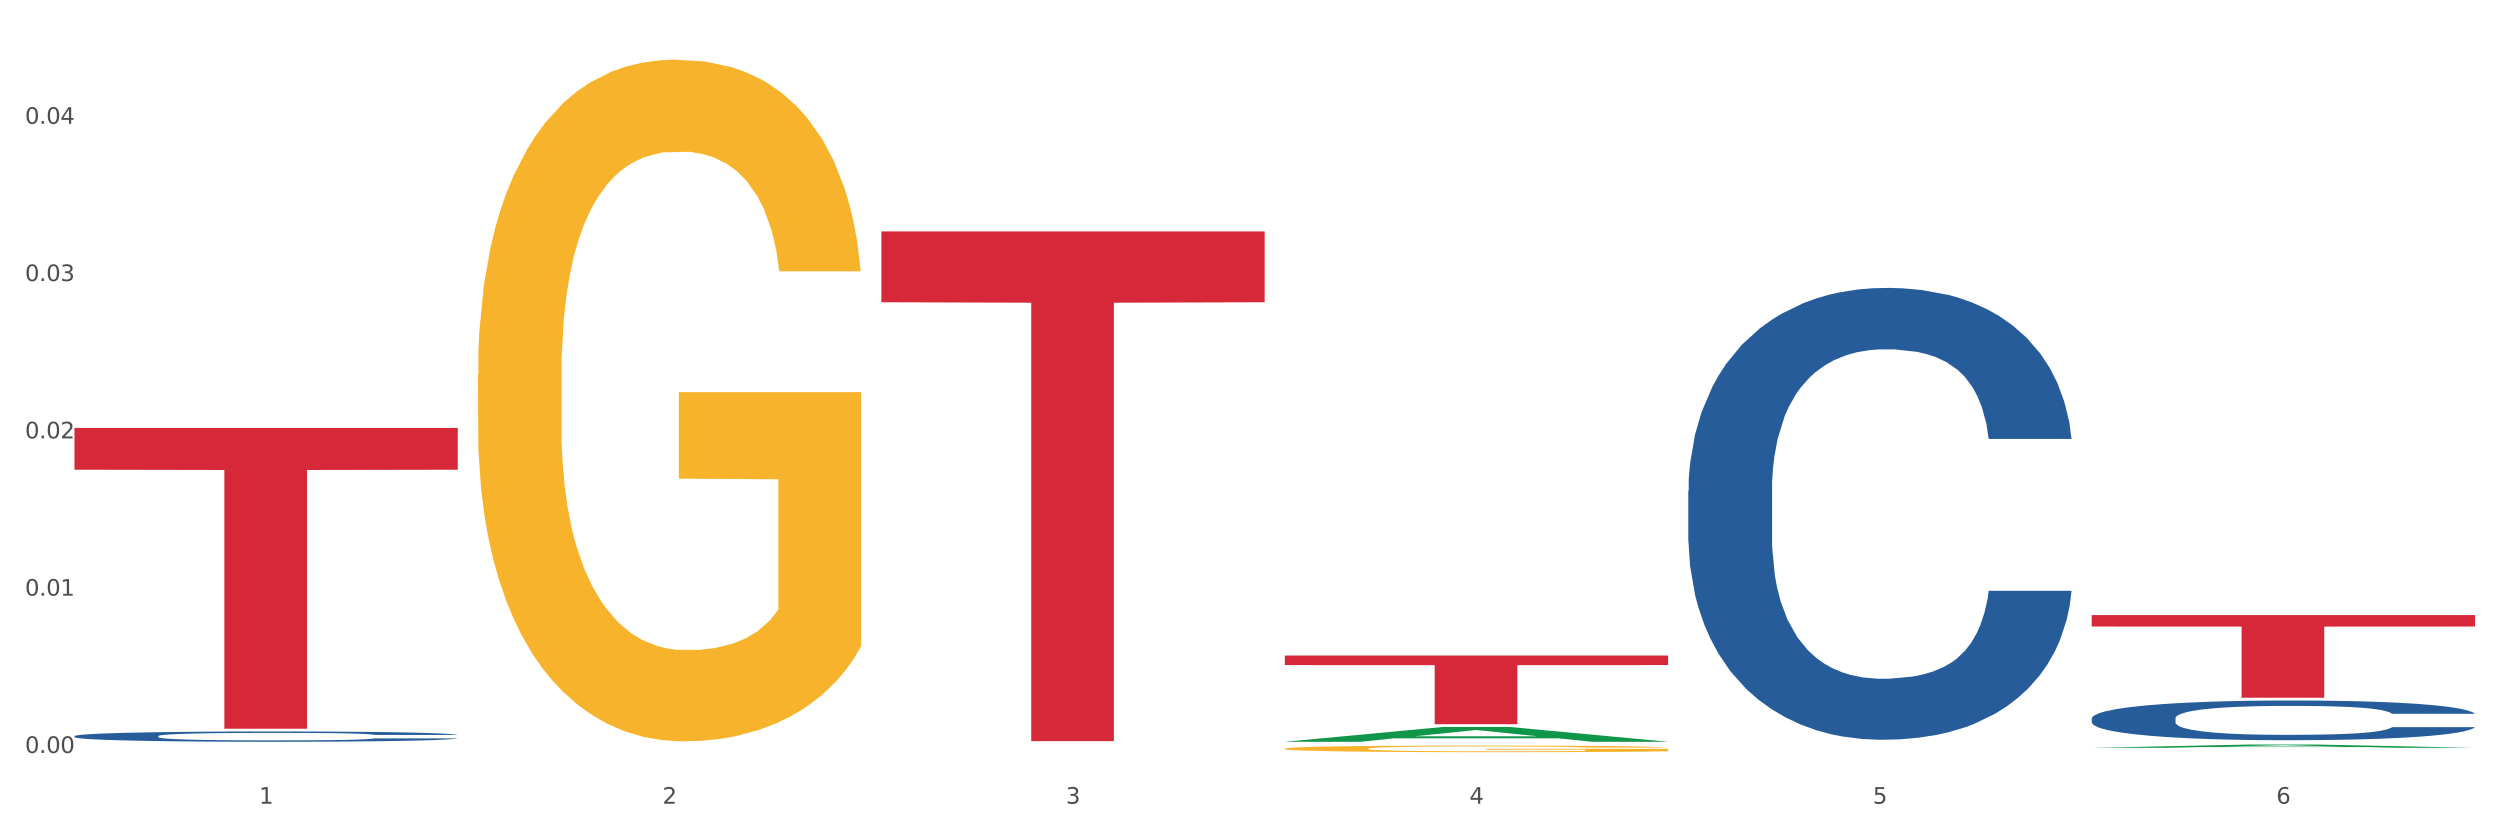
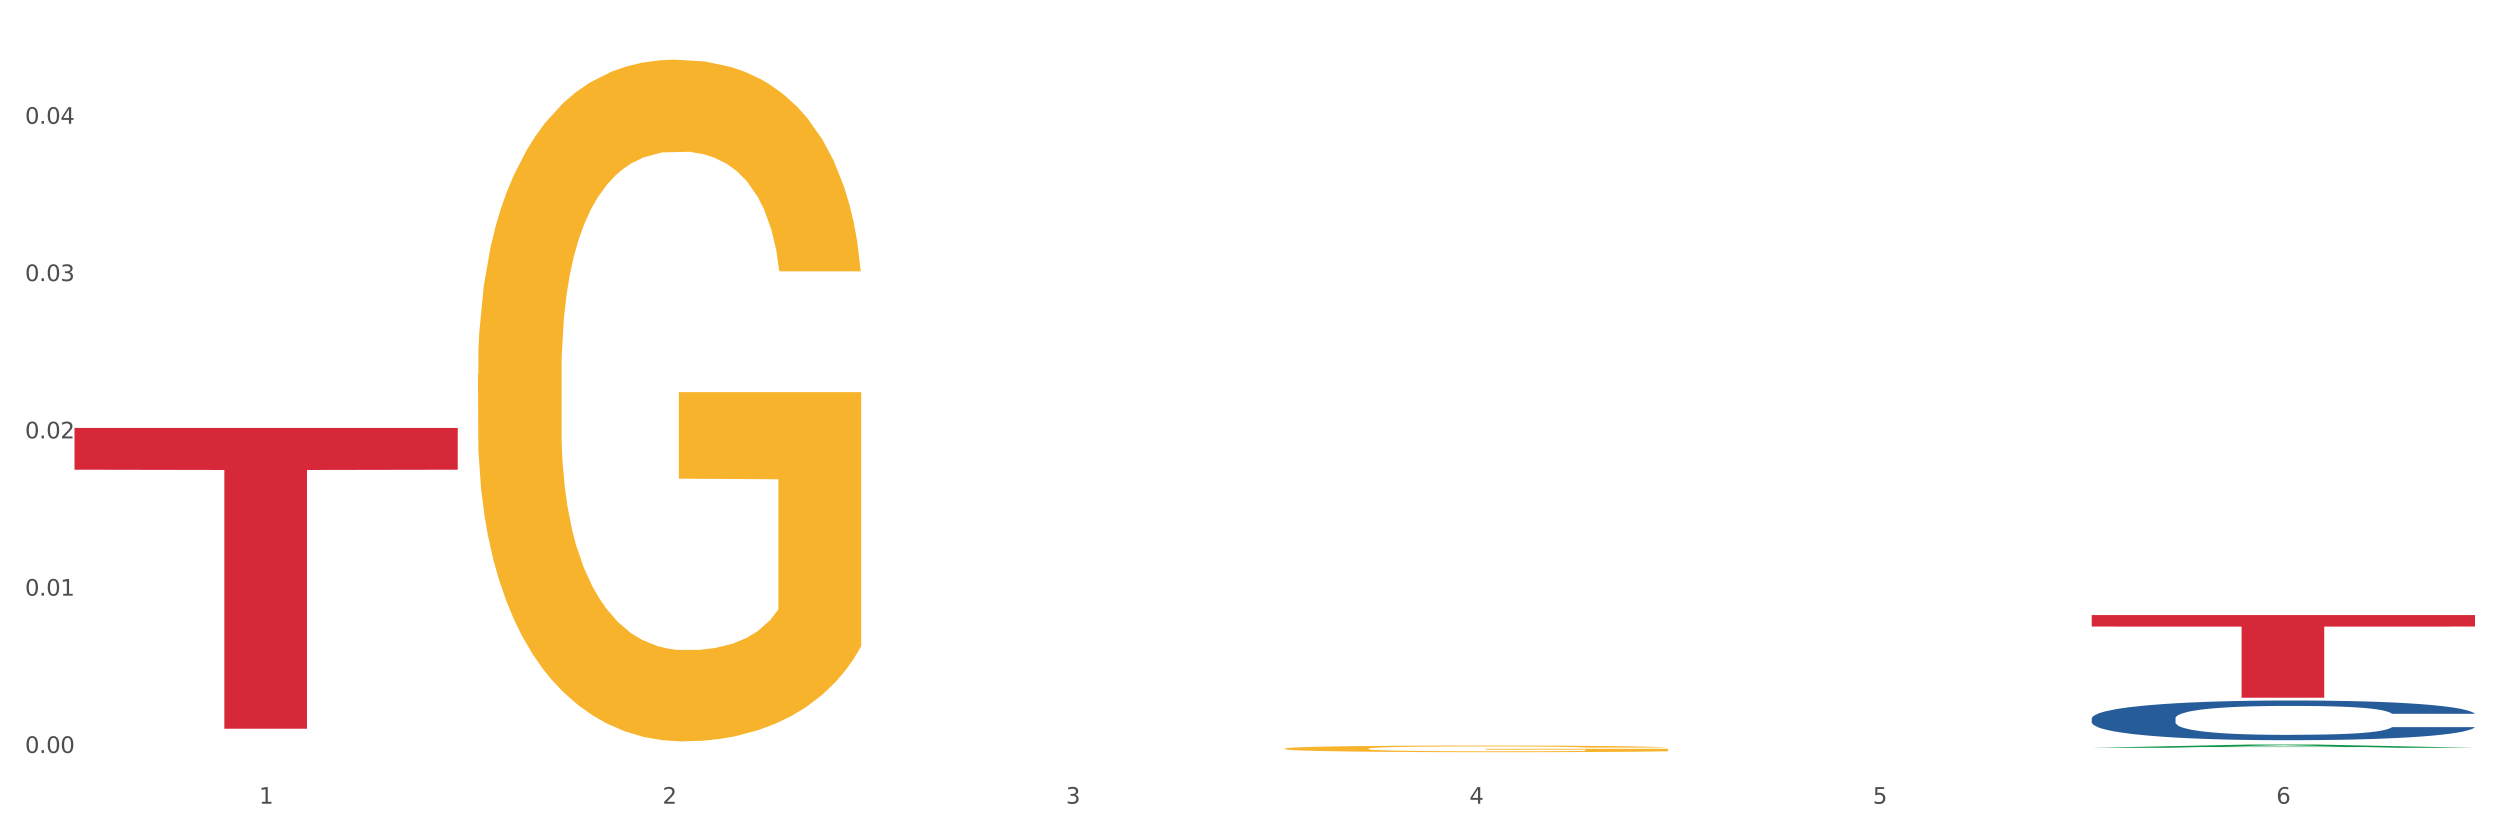
<svg xmlns="http://www.w3.org/2000/svg" xmlns:xlink="http://www.w3.org/1999/xlink" width="1080pt" height="360pt" viewBox="0 0 1080 360" version="1.1">
  <rect x="0" y="0" width="1080" height="360" fill="#333333" stroke="none" />
  <defs>
    <style type="text/css">*{stroke-linejoin: round; stroke-linecap: butt}</style>
  </defs>
  <g id="figure_1">
    <g id="patch_1">
      <path d="M 0 360  L 1080 360  L 1080 0  L 0 0  z " style="fill: #ffffff; stroke: #ffffff; stroke-linejoin: miter" />
    </g>
    <g id="axes_1">
      <g id="matplotlib.axis_1">
        <g id="xtick_1">
          <g id="text_1">
            <g style="fill: #4d4d4d" transform="translate(111.909 347.204) scale(0.096 -0.096)">
              <defs>
                <path id="DejaVuSans-31" d="M 794 531  L 1825 531  L 1825 4091  L 703 3866  L 703 4441  L 1819 4666  L 2450 4666  L 2450 531  L 3481 531  L 3481 0  L 794 0  L 794 531  z " transform="scale(0.016)" />
              </defs>
              <use xlink:href="#DejaVuSans-31" />
            </g>
          </g>
        </g>
        <g id="xtick_2">
          <g id="text_2">
            <g style="fill: #4d4d4d" transform="translate(286.199 347.204) scale(0.096 -0.096)">
              <defs>
                <path id="DejaVuSans-32" d="M 1228 531  L 3431 531  L 3431 0  L 469 0  L 469 531  Q 828 903 1448 1529  Q 2069 2156 2228 2338  Q 2531 2678 2651 2914  Q 2772 3150 2772 3378  Q 2772 3750 2511 3984  Q 2250 4219 1831 4219  Q 1534 4219 1204 4116  Q 875 4013 500 3803  L 500 4441  Q 881 4594 1212 4672  Q 1544 4750 1819 4750  Q 2544 4750 2975 4387  Q 3406 4025 3406 3419  Q 3406 3131 3298 2873  Q 3191 2616 2906 2266  Q 2828 2175 2409 1742  Q 1991 1309 1228 531  z " transform="scale(0.016)" />
              </defs>
              <use xlink:href="#DejaVuSans-32" />
            </g>
          </g>
        </g>
        <g id="xtick_3">
          <g id="text_3">
            <g style="fill: #4d4d4d" transform="translate(460.489 347.204) scale(0.096 -0.096)">
              <defs>
                <path id="DejaVuSans-33" d="M 2597 2516  Q 3050 2419 3304 2112  Q 3559 1806 3559 1356  Q 3559 666 3084 287  Q 2609 -91 1734 -91  Q 1441 -91 1130 -33  Q 819 25 488 141  L 488 750  Q 750 597 1062 519  Q 1375 441 1716 441  Q 2309 441 2620 675  Q 2931 909 2931 1356  Q 2931 1769 2642 2001  Q 2353 2234 1838 2234  L 1294 2234  L 1294 2753  L 1863 2753  Q 2328 2753 2575 2939  Q 2822 3125 2822 3475  Q 2822 3834 2567 4026  Q 2313 4219 1838 4219  Q 1578 4219 1281 4162  Q 984 4106 628 3988  L 628 4550  Q 988 4650 1302 4700  Q 1616 4750 1894 4750  Q 2613 4750 3031 4423  Q 3450 4097 3450 3541  Q 3450 3153 3228 2886  Q 3006 2619 2597 2516  z " transform="scale(0.016)" />
              </defs>
              <use xlink:href="#DejaVuSans-33" />
            </g>
          </g>
        </g>
        <g id="xtick_4">
          <g id="text_4">
            <g style="fill: #4d4d4d" transform="translate(634.778 347.204) scale(0.096 -0.096)">
              <defs>
                <path id="DejaVuSans-34" d="M 2419 4116  L 825 1625  L 2419 1625  L 2419 4116  z M 2253 4666  L 3047 4666  L 3047 1625  L 3713 1625  L 3713 1100  L 3047 1100  L 3047 0  L 2419 0  L 2419 1100  L 313 1100  L 313 1709  L 2253 4666  z " transform="scale(0.016)" />
              </defs>
              <use xlink:href="#DejaVuSans-34" />
            </g>
          </g>
        </g>
        <g id="xtick_5">
          <g id="text_5">
            <g style="fill: #4d4d4d" transform="translate(809.068 347.204) scale(0.096 -0.096)">
              <defs>
                <path id="DejaVuSans-35" d="M 691 4666  L 3169 4666  L 3169 4134  L 1269 4134  L 1269 2991  Q 1406 3038 1543 3061  Q 1681 3084 1819 3084  Q 2600 3084 3056 2656  Q 3513 2228 3513 1497  Q 3513 744 3044 326  Q 2575 -91 1722 -91  Q 1428 -91 1123 -41  Q 819 9 494 109  L 494 744  Q 775 591 1075 516  Q 1375 441 1709 441  Q 2250 441 2565 725  Q 2881 1009 2881 1497  Q 2881 1984 2565 2268  Q 2250 2553 1709 2553  Q 1456 2553 1204 2497  Q 953 2441 691 2322  L 691 4666  z " transform="scale(0.016)" />
              </defs>
              <use xlink:href="#DejaVuSans-35" />
            </g>
          </g>
        </g>
        <g id="xtick_6">
          <g id="text_6">
            <g style="fill: #4d4d4d" transform="translate(983.358 347.204) scale(0.096 -0.096)">
              <defs>
                <path id="DejaVuSans-36" d="M 2113 2584  Q 1688 2584 1439 2293  Q 1191 2003 1191 1497  Q 1191 994 1439 701  Q 1688 409 2113 409  Q 2538 409 2786 701  Q 3034 994 3034 1497  Q 3034 2003 2786 2293  Q 2538 2584 2113 2584  z M 3366 4563  L 3366 3988  Q 3128 4100 2886 4159  Q 2644 4219 2406 4219  Q 1781 4219 1451 3797  Q 1122 3375 1075 2522  Q 1259 2794 1537 2939  Q 1816 3084 2150 3084  Q 2853 3084 3261 2657  Q 3669 2231 3669 1497  Q 3669 778 3244 343  Q 2819 -91 2113 -91  Q 1303 -91 875 529  Q 447 1150 447 2328  Q 447 3434 972 4092  Q 1497 4750 2381 4750  Q 2619 4750 2861 4703  Q 3103 4656 3366 4563  z " transform="scale(0.016)" />
              </defs>
              <use xlink:href="#DejaVuSans-36" />
            </g>
          </g>
        </g>
        <g id="xtick_7" />
        <g id="xtick_8" />
        <g id="xtick_9" />
        <g id="xtick_10" />
        <g id="xtick_11" />
      </g>
      <g id="matplotlib.axis_2">
        <g id="ytick_1">
          <g id="text_7">
            <g style="fill: #4d4d4d" transform="translate(10.8 325.277) scale(0.096 -0.096)">
              <defs>
                <path id="DejaVuSans-30" d="M 2034 4250  Q 1547 4250 1301 3770  Q 1056 3291 1056 2328  Q 1056 1369 1301 889  Q 1547 409 2034 409  Q 2525 409 2770 889  Q 3016 1369 3016 2328  Q 3016 3291 2770 3770  Q 2525 4250 2034 4250  z M 2034 4750  Q 2819 4750 3233 4129  Q 3647 3509 3647 2328  Q 3647 1150 3233 529  Q 2819 -91 2034 -91  Q 1250 -91 836 529  Q 422 1150 422 2328  Q 422 3509 836 4129  Q 1250 4750 2034 4750  z " transform="scale(0.016)" />
                <path id="DejaVuSans-2e" d="M 684 794  L 1344 794  L 1344 0  L 684 0  L 684 794  z " transform="scale(0.016)" />
              </defs>
              <use xlink:href="#DejaVuSans-30" />
              <use xlink:href="#DejaVuSans-2e" transform="translate(63.623 0)" />
              <use xlink:href="#DejaVuSans-30" transform="translate(95.41 0)" />
              <use xlink:href="#DejaVuSans-30" transform="translate(159.033 0)" />
            </g>
          </g>
        </g>
        <g id="ytick_2">
          <g id="text_8">
            <g style="fill: #4d4d4d" transform="translate(10.8 257.33) scale(0.096 -0.096)">
              <use xlink:href="#DejaVuSans-30" />
              <use xlink:href="#DejaVuSans-2e" transform="translate(63.623 0)" />
              <use xlink:href="#DejaVuSans-30" transform="translate(95.41 0)" />
              <use xlink:href="#DejaVuSans-31" transform="translate(159.033 0)" />
            </g>
          </g>
        </g>
        <g id="ytick_3">
          <g id="text_9">
            <g style="fill: #4d4d4d" transform="translate(10.8 189.382) scale(0.096 -0.096)">
              <use xlink:href="#DejaVuSans-30" />
              <use xlink:href="#DejaVuSans-2e" transform="translate(63.623 0)" />
              <use xlink:href="#DejaVuSans-30" transform="translate(95.41 0)" />
              <use xlink:href="#DejaVuSans-32" transform="translate(159.033 0)" />
            </g>
          </g>
        </g>
        <g id="ytick_4">
          <g id="text_10">
            <g style="fill: #4d4d4d" transform="translate(10.8 121.434) scale(0.096 -0.096)">
              <use xlink:href="#DejaVuSans-30" />
              <use xlink:href="#DejaVuSans-2e" transform="translate(63.623 0)" />
              <use xlink:href="#DejaVuSans-30" transform="translate(95.41 0)" />
              <use xlink:href="#DejaVuSans-33" transform="translate(159.033 0)" />
            </g>
          </g>
        </g>
        <g id="ytick_5">
          <g id="text_11">
            <g style="fill: #4d4d4d" transform="translate(10.8 53.486) scale(0.096 -0.096)">
              <use xlink:href="#DejaVuSans-30" />
              <use xlink:href="#DejaVuSans-2e" transform="translate(63.623 0)" />
              <use xlink:href="#DejaVuSans-30" transform="translate(95.41 0)" />
              <use xlink:href="#DejaVuSans-34" transform="translate(159.033 0)" />
            </g>
          </g>
        </g>
        <g id="ytick_6" />
        <g id="ytick_7" />
        <g id="ytick_8" />
        <g id="ytick_9" />
        <g id="ytick_10" />
      </g>
      <g id="PolyCollection_1">
-         <path d="M 555.045 320.435  L 555.215 320.429  L 623.494 314.031  L 651.83 314.025  L 720.62 320.447  L 687.846 320.447  L 672.996 318.951  L 602.498 318.951  L 601.986 318.976  L 587.648 320.447  L 555.045 320.447  L 555.045 320.435  L 611.375 318.059  L 664.12 318.053  L 638.003 315.394  L 637.662 315.382  L 637.32 315.4  L 611.204 318.053  L 611.375 318.059  L 555.045 320.435  z " clip-path="url(#p94d31e92f5)" style="fill: #109648" />
        <path d="M 903.625 310.325  L 903.82 310.309  L 903.82 309.87  L 904.407 309.275  L 906.56 308.178  L 909.3 307.348  L 913.998 306.377  L 916.542 305.97  L 919.869 305.515  L 926.719 304.779  L 934.548 304.152  L 940.028 303.808  L 944.138 303.588  L 953.336 303.197  L 958.621 303.024  L 964.101 302.883  L 968.798 302.789  L 976.627 302.68  L 982.889 302.633  L 990.131 302.617  L 996.198 302.633  L 1004.222 302.695  L 1015.965 302.883  L 1020.467 302.993  L 1026.534 303.181  L 1032.797 303.432  L 1037.886 303.682  L 1043.757 304.043  L 1049.824 304.513  L 1055.696 305.108  L 1059.806 305.656  L 1063.133 306.236  L 1066.069 306.941  L 1068.221 307.708  L 1069.2 308.351  L 1033.384 308.351  L 1032.405 307.771  L 1030.448 307.145  L 1028.491 306.722  L 1026.338 306.377  L 1023.011 305.985  L 1020.075 305.735  L 1015.182 305.437  L 1010.681 305.249  L 1006.962 305.139  L 1002.461 305.045  L 992.871 304.951  L 986.021 304.951  L 981.715 304.983  L 976.431 305.061  L 971.929 305.171  L 966.645 305.359  L 962.535 305.562  L 958.425 305.829  L 956.076 306.017  L 952.553 306.361  L 950.205 306.643  L 947.073 307.129  L 945.312 307.473  L 942.181 308.366  L 940.811 309.024  L 940.223 309.479  L 939.832 309.98  L 939.832 312.424  L 941.006 313.52  L 941.985 313.99  L 943.551 314.523  L 946.486 315.212  L 950.792 315.886  L 955.294 316.372  L 959.012 316.669  L 962.535 316.889  L 966.058 317.061  L 970.364 317.218  L 973.886 317.312  L 979.171 317.406  L 985.434 317.453  L 990.327 317.453  L 1000.308 317.374  L 1004.81 317.296  L 1009.115 317.186  L 1013.812 317.014  L 1017.531 316.826  L 1019.684 316.685  L 1023.207 316.387  L 1025.947 316.074  L 1028.295 315.714  L 1029.861 315.4  L 1031.623 314.93  L 1032.993 314.398  L 1033.384 314.116  L 1069.2 314.116  L 1068.417 314.68  L 1067.047 315.228  L 1064.307 315.964  L 1062.154 316.387  L 1058.827 316.904  L 1055.304 317.343  L 1050.411 317.828  L 1045.91 318.189  L 1041.213 318.502  L 1036.124 318.784  L 1026.925 319.176  L 1023.598 319.285  L 1016.552 319.473  L 1011.072 319.583  L 1003.048 319.693  L 994.828 319.755  L 986.217 319.771  L 978.584 319.74  L 970.168 319.646  L 964.884 319.552  L 959.012 319.411  L 952.162 319.191  L 945.703 318.925  L 939.636 318.612  L 933.961 318.251  L 928.676 317.844  L 921.826 317.171  L 916.738 316.513  L 913.019 315.902  L 910.475 315.385  L 907.93 314.727  L 906.56 314.272  L 904.407 313.176  L 903.625 312.158  L 903.625 310.325  z " clip-path="url(#p94d31e92f5)" style="fill: #255c99" />
        <path d="M 206.465 161.861  L 206.66 161.592  L 206.66 151.909  L 207.051 143.571  L 209.006 123.398  L 211.938 106.721  L 214.089 97.845  L 216.239 90.583  L 218.78 83.32  L 221.908 75.789  L 227.577 64.761  L 231.096 59.113  L 235.397 53.195  L 243.216 44.588  L 248.885 39.746  L 254.75 35.712  L 264.328 30.87  L 270.584 28.718  L 277.23 27.104  L 285.245 26.028  L 291.305 25.759  L 304.598 26.566  L 315.936 28.987  L 321.41 30.87  L 328.447 34.098  L 332.161 36.25  L 338.222 40.553  L 344.477 46.202  L 348.778 51.043  L 355.229 60.188  L 360.116 69.334  L 364.612 80.631  L 366.958 88.431  L 368.717 95.693  L 370.281 104.031  L 371.845 117.211  L 336.658 117.211  L 335.289 107.797  L 333.139 98.921  L 330.011 90.314  L 327.274 84.934  L 322.583 78.21  L 318.282 73.906  L 313.786 70.678  L 308.312 67.989  L 304.012 66.644  L 297.952 65.568  L 286.027 65.837  L 278.012 67.989  L 272.539 70.678  L 269.02 73.099  L 265.892 75.789  L 262.373 79.555  L 258.268 85.203  L 255.336 90.314  L 252.404 96.769  L 250.058 103.225  L 247.908 110.756  L 246.148 118.825  L 244.78 127.163  L 243.607 137.385  L 242.63 154.33  L 242.63 191.18  L 243.021 199.518  L 243.998 210.546  L 245.171 218.884  L 247.126 228.836  L 248.885 235.561  L 252.208 245.244  L 255.923 253.313  L 258.855 258.424  L 261.787 262.727  L 266.87 268.645  L 272.539 273.486  L 277.426 276.445  L 284.072 279.135  L 288.568 280.211  L 292.478 280.749  L 302.057 280.749  L 308.899 279.942  L 316.523 278.059  L 322.387 275.638  L 327.274 272.679  L 332.748 267.838  L 336.267 263.265  L 336.267 207.049  L 293.26 206.78  L 293.26 169.393  L 372.04 169.393  L 372.04 279.135  L 368.717 284.783  L 365.003 289.894  L 361.093 294.466  L 355.229 300.115  L 348.191 305.494  L 341.936 309.26  L 335.289 312.488  L 327.47 315.447  L 317.305 318.136  L 311.049 319.212  L 303.23 320.019  L 294.042 320.288  L 286.027 319.75  L 278.208 318.405  L 269.997 315.985  L 261.983 312.488  L 255.923 308.991  L 249.862 304.688  L 243.411 299.039  L 238.329 293.66  L 234.419 288.818  L 230.119 282.631  L 225.427 274.562  L 221.908 267.3  L 218.78 259.769  L 215.457 250.085  L 213.111 241.747  L 210.766 231.257  L 209.397 223.457  L 207.833 211.353  L 206.66 194.407  L 206.465 161.861  z " clip-path="url(#p94d31e92f5)" style="fill: #f7b32b" />
-         <path d="M 729.335 212.083  L 729.53 211.904  L 729.53 206.913  L 730.118 200.138  L 732.27 187.658  L 735.01 178.21  L 739.708 167.156  L 742.252 162.521  L 745.579 157.351  L 752.429 148.972  L 760.258 141.84  L 765.738 137.918  L 769.848 135.422  L 779.046 130.965  L 784.331 129.004  L 789.811 127.4  L 794.508 126.33  L 802.337 125.082  L 808.599 124.547  L 815.841 124.369  L 821.908 124.547  L 829.932 125.26  L 841.675 127.4  L 846.177 128.648  L 852.244 130.787  L 858.507 133.639  L 863.596 136.492  L 869.467 140.592  L 875.534 145.941  L 881.406 152.715  L 885.516 158.955  L 888.843 165.552  L 891.779 173.574  L 893.932 182.31  L 894.91 189.619  L 859.094 189.619  L 858.116 183.023  L 856.158 175.892  L 854.201 171.078  L 852.048 167.156  L 848.721 162.699  L 845.785 159.847  L 840.893 156.459  L 836.391 154.32  L 832.673 153.072  L 828.171 152.002  L 818.581 150.933  L 811.731 150.933  L 807.425 151.289  L 802.141 152.181  L 797.639 153.429  L 792.355 155.568  L 788.245 157.886  L 784.135 160.916  L 781.786 163.056  L 778.264 166.978  L 775.915 170.187  L 772.784 175.714  L 771.022 179.636  L 767.891 189.798  L 766.521 197.286  L 765.933 202.456  L 765.542 208.161  L 765.542 235.972  L 766.716 248.452  L 767.695 253.8  L 769.261 259.862  L 772.196 267.706  L 776.502 275.372  L 781.004 280.899  L 784.722 284.286  L 788.245 286.782  L 791.768 288.743  L 796.074 290.526  L 799.597 291.596  L 804.881 292.665  L 811.144 293.2  L 816.037 293.2  L 826.018 292.309  L 830.52 291.417  L 834.825 290.17  L 839.523 288.208  L 843.241 286.069  L 845.394 284.465  L 848.917 281.077  L 851.657 277.512  L 854.006 273.411  L 855.571 269.846  L 857.333 264.497  L 858.703 258.436  L 859.094 255.227  L 894.91 255.227  L 894.127 261.645  L 892.757 267.884  L 890.017 276.264  L 887.864 281.077  L 884.537 286.96  L 881.014 291.952  L 876.121 297.479  L 871.62 301.579  L 866.923 305.145  L 861.834 308.354  L 852.636 312.811  L 849.308 314.059  L 842.263 316.198  L 836.783 317.446  L 828.758 318.694  L 820.538 319.407  L 811.927 319.586  L 804.294 319.229  L 795.878 318.159  L 790.594 317.09  L 784.722 315.485  L 777.872 312.989  L 771.414 309.959  L 765.346 306.393  L 759.671 302.293  L 754.386 297.657  L 747.536 289.991  L 742.448 282.503  L 738.729 275.551  L 736.185 269.667  L 733.64 262.18  L 732.27 257.009  L 730.118 244.53  L 729.335 232.942  L 729.335 212.083  z " clip-path="url(#p94d31e92f5)" style="fill: #255c99" />
        <path d="M 903.625 265.706  L 1069.2 265.706  L 1069.2 270.671  L 1004.068 270.704  L 1004.068 301.434  L 968.364 301.434  L 968.364 270.704  L 903.625 270.671  L 903.625 265.739  L 903.625 265.706  z " clip-path="url(#p94d31e92f5)" style="fill: #d62839" />
-         <path d="M 555.045 283.199  L 720.62 283.199  L 720.62 287.318  L 655.489 287.346  L 655.489 312.842  L 619.784 312.842  L 619.784 287.346  L 555.045 287.318  L 555.045 283.227  L 555.045 283.199  z " clip-path="url(#p94d31e92f5)" style="fill: #d62839" />
-         <path d="M 380.755 99.966  L 546.33 99.966  L 546.33 130.567  L 481.199 130.774  L 481.199 320.172  L 445.494 320.172  L 445.494 130.774  L 380.755 130.567  L 380.755 100.173  L 380.755 99.966  z " clip-path="url(#p94d31e92f5)" style="fill: #d62839" />
        <path d="M 32.175 184.854  L 197.75 184.854  L 197.75 202.914  L 132.619 203.036  L 132.619 314.811  L 96.914 314.811  L 96.914 203.036  L 32.175 202.914  L 32.175 184.976  L 32.175 184.854  z " clip-path="url(#p94d31e92f5)" style="fill: #d62839" />
-         <path d="M 32.175 317.995  L 32.371 317.991  L 32.371 317.877  L 32.958 317.723  L 35.111 317.438  L 37.851 317.223  L 42.548 316.971  L 45.092 316.865  L 48.419 316.747  L 55.269 316.556  L 63.098 316.393  L 68.578 316.304  L 72.688 316.247  L 81.887 316.145  L 87.171 316.1  L 92.651 316.064  L 97.348 316.039  L 105.177 316.011  L 111.44 315.999  L 118.681 315.995  L 124.748 315.999  L 132.773 316.015  L 144.516 316.064  L 149.017 316.092  L 155.084 316.141  L 161.347 316.206  L 166.436 316.271  L 172.307 316.365  L 178.375 316.487  L 184.246 316.641  L 188.356 316.784  L 191.683 316.934  L 194.619 317.117  L 196.772 317.316  L 197.75 317.483  L 161.934 317.483  L 160.956 317.332  L 158.999 317.17  L 157.042 317.06  L 154.889 316.971  L 151.562 316.869  L 148.626 316.804  L 143.733 316.727  L 139.231 316.678  L 135.513 316.649  L 131.011 316.625  L 121.421 316.601  L 114.571 316.601  L 110.266 316.609  L 104.981 316.629  L 100.48 316.657  L 95.195 316.706  L 91.085 316.759  L 86.975 316.828  L 84.627 316.877  L 81.104 316.966  L 78.755 317.04  L 75.624 317.166  L 73.862 317.255  L 70.731 317.487  L 69.361 317.658  L 68.774 317.776  L 68.382 317.906  L 68.382 318.54  L 69.557 318.825  L 70.535 318.946  L 72.101 319.085  L 75.037 319.264  L 79.342 319.438  L 83.844 319.564  L 87.563 319.642  L 91.085 319.699  L 94.608 319.743  L 98.914 319.784  L 102.437 319.808  L 107.721 319.833  L 113.984 319.845  L 118.877 319.845  L 128.859 319.825  L 133.36 319.804  L 137.666 319.776  L 142.363 319.731  L 146.081 319.682  L 148.234 319.646  L 151.757 319.569  L 154.497 319.487  L 156.846 319.394  L 158.412 319.312  L 160.173 319.19  L 161.543 319.052  L 161.934 318.979  L 197.75 318.979  L 196.968 319.125  L 195.598 319.268  L 192.858 319.459  L 190.705 319.569  L 187.377 319.703  L 183.855 319.817  L 178.962 319.943  L 174.46 320.036  L 169.763 320.117  L 164.674 320.191  L 155.476 320.292  L 152.149 320.321  L 145.103 320.369  L 139.623 320.398  L 131.599 320.426  L 123.378 320.443  L 114.767 320.447  L 107.134 320.439  L 98.718 320.414  L 93.434 320.39  L 87.563 320.353  L 80.712 320.296  L 74.254 320.227  L 68.187 320.146  L 62.511 320.052  L 57.227 319.947  L 50.377 319.772  L 45.288 319.601  L 41.569 319.443  L 39.025 319.308  L 36.481 319.138  L 35.111 319.02  L 32.958 318.735  L 32.175 318.471  L 32.175 317.995  z " clip-path="url(#p94d31e92f5)" style="fill: #255c99" />
        <path d="M 903.625 323.05  L 903.795 323.049  L 972.074 321.632  L 1000.409 321.63  L 1069.2 323.053  L 1036.426 323.053  L 1021.576 322.722  L 951.078 322.722  L 950.566 322.727  L 936.228 323.053  L 903.625 323.053  L 903.625 323.05  L 959.954 322.524  L 1012.7 322.523  L 986.583 321.933  L 986.242 321.931  L 985.9 321.935  L 959.784 322.523  L 959.954 322.524  L 903.625 323.05  z " clip-path="url(#p94d31e92f5)" style="fill: #109648" />
        <path d="M 555.045 323.408  L 555.24 323.406  L 555.24 323.312  L 555.631 323.231  L 557.586 323.034  L 560.518 322.872  L 562.669 322.786  L 564.819 322.715  L 567.36 322.644  L 570.488 322.571  L 576.157 322.464  L 579.676 322.409  L 583.976 322.351  L 591.796 322.268  L 597.465 322.221  L 603.329 322.181  L 612.908 322.134  L 619.164 322.113  L 625.81 322.098  L 633.825 322.087  L 639.885 322.085  L 653.178 322.092  L 664.516 322.116  L 669.99 322.134  L 677.027 322.166  L 680.741 322.187  L 686.801 322.228  L 693.057 322.283  L 697.358 322.33  L 703.808 322.419  L 708.696 322.508  L 713.192 322.618  L 715.538 322.694  L 717.297 322.765  L 718.861 322.846  L 720.425 322.974  L 685.237 322.974  L 683.869 322.883  L 681.719 322.796  L 678.591 322.712  L 675.854 322.66  L 671.163 322.595  L 666.862 322.553  L 662.366 322.521  L 656.892 322.495  L 652.592 322.482  L 646.532 322.472  L 634.607 322.474  L 626.592 322.495  L 621.119 322.521  L 617.6 322.545  L 614.472 322.571  L 610.953 322.608  L 606.848 322.663  L 603.916 322.712  L 600.984 322.775  L 598.638 322.838  L 596.487 322.911  L 594.728 322.99  L 593.36 323.071  L 592.187 323.17  L 591.209 323.335  L 591.209 323.694  L 591.6 323.775  L 592.578 323.882  L 593.751 323.963  L 595.706 324.06  L 597.465 324.125  L 600.788 324.22  L 604.502 324.298  L 607.435 324.348  L 610.367 324.39  L 615.449 324.447  L 621.119 324.494  L 626.006 324.523  L 632.652 324.549  L 637.148 324.56  L 641.058 324.565  L 650.637 324.565  L 657.479 324.557  L 665.103 324.539  L 670.967 324.515  L 675.854 324.486  L 681.328 324.439  L 684.846 324.395  L 684.846 323.848  L 641.84 323.845  L 641.84 323.482  L 720.62 323.482  L 720.62 324.549  L 717.297 324.604  L 713.583 324.654  L 709.673 324.698  L 703.808 324.753  L 696.771 324.806  L 690.516 324.842  L 683.869 324.874  L 676.05 324.902  L 665.884 324.929  L 659.629 324.939  L 651.81 324.947  L 642.622 324.95  L 634.607 324.944  L 626.788 324.931  L 618.577 324.908  L 610.562 324.874  L 604.502 324.84  L 598.442 324.798  L 591.991 324.743  L 586.909 324.69  L 582.999 324.643  L 578.698 324.583  L 574.007 324.505  L 570.488 324.434  L 567.36 324.361  L 564.037 324.267  L 561.691 324.186  L 559.345 324.083  L 557.977 324.008  L 556.413 323.89  L 555.24 323.725  L 555.045 323.408  z " clip-path="url(#p94d31e92f5)" style="fill: #f7b32b" />
      </g>
    </g>
  </g>
  <defs>
    <clipPath id="p94d31e92f5">
      <rect x="32.175" y="10.8" width="1037.025" height="329.109" />
    </clipPath>
  </defs>
</svg>